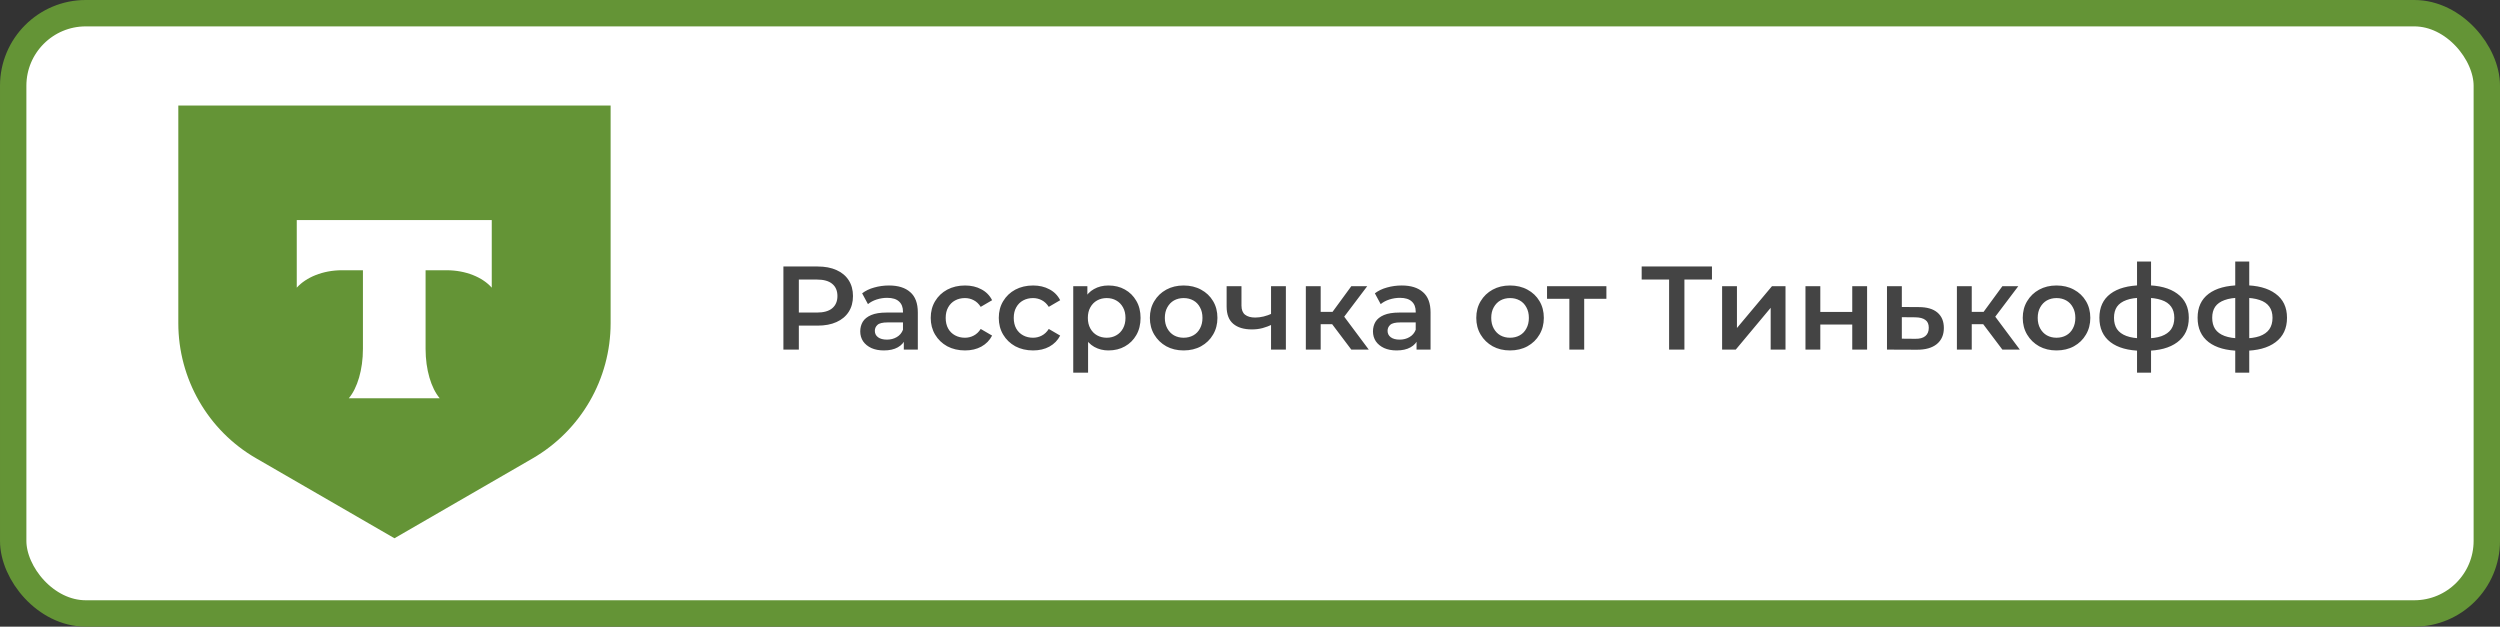
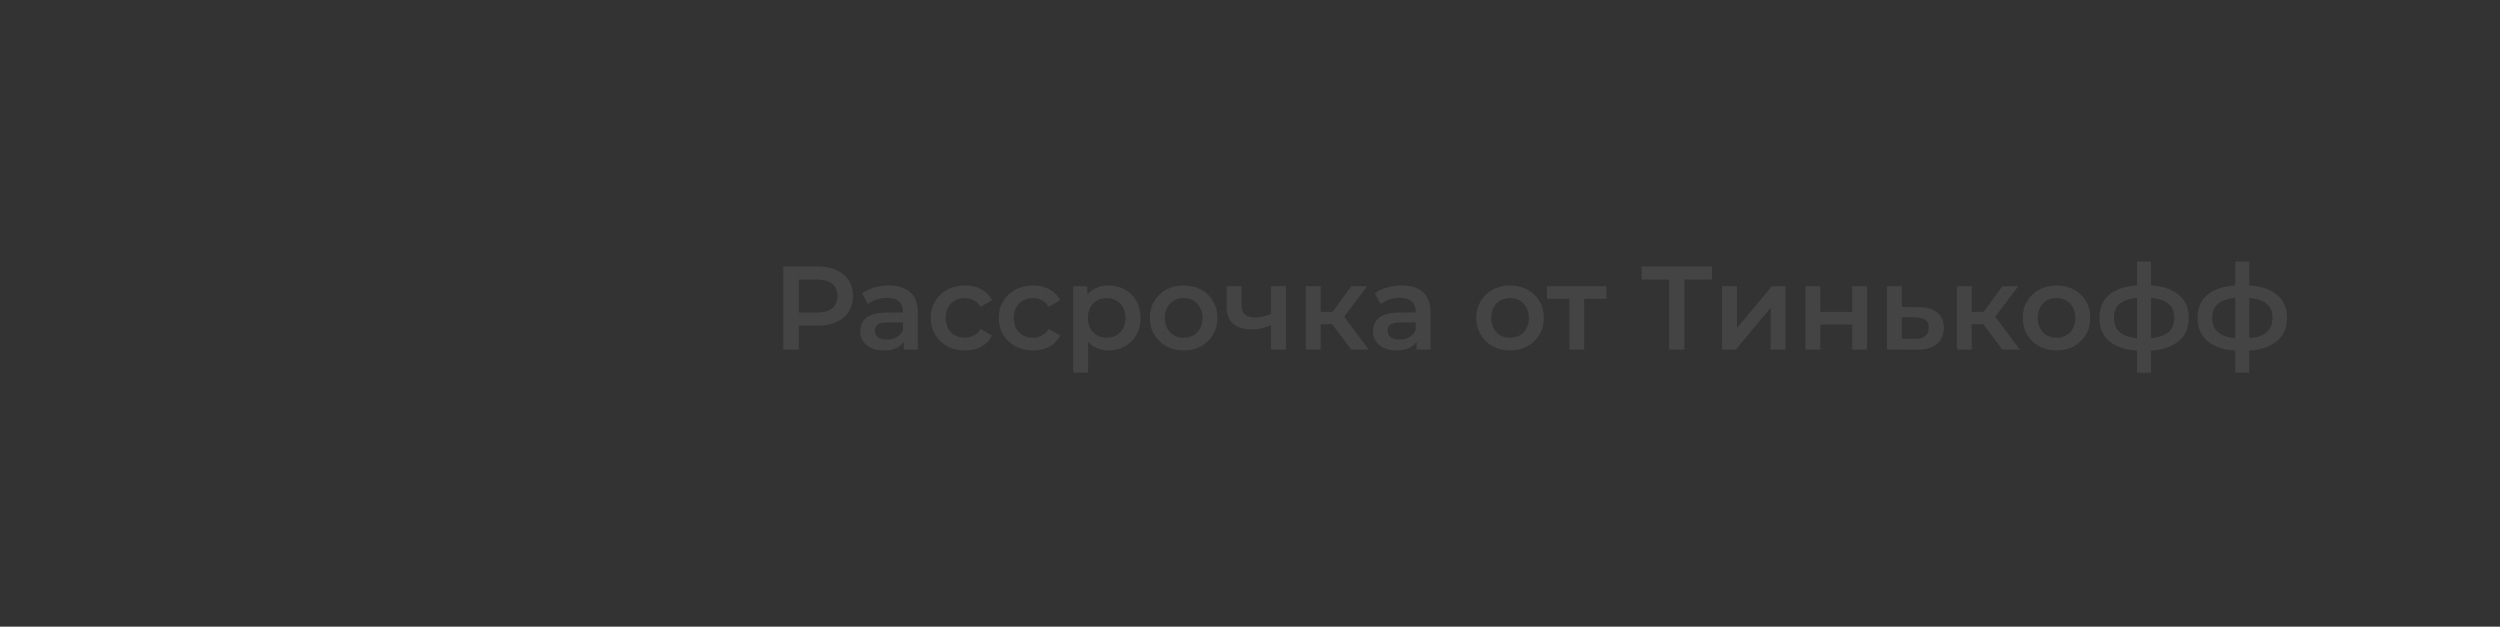
<svg xmlns="http://www.w3.org/2000/svg" width="379" height="95" viewBox="0 0 379 95" fill="none">
  <rect x="0" y="0" width="379" height="95" fill="#333333" stroke="none" />
-   <rect x="2" y="2" width="375" height="91" rx="11" fill="white" stroke="#649436" stroke-width="4" />
  <path d="M118.764 53V40.4H123.948C125.064 40.4 126.018 40.58 126.81 40.94C127.614 41.3 128.232 41.816 128.664 42.488C129.096 43.16 129.312 43.958 129.312 44.882C129.312 45.806 129.096 46.604 128.664 47.276C128.232 47.948 127.614 48.464 126.81 48.824C126.018 49.184 125.064 49.364 123.948 49.364H120.06L121.104 48.266V53H118.764ZM121.104 48.518L120.06 47.384H123.84C124.872 47.384 125.646 47.168 126.162 46.736C126.69 46.292 126.954 45.674 126.954 44.882C126.954 44.078 126.69 43.46 126.162 43.028C125.646 42.596 124.872 42.38 123.84 42.38H120.06L121.104 41.228V48.518ZM137.018 53V51.056L136.892 50.642V47.24C136.892 46.58 136.694 46.07 136.298 45.71C135.902 45.338 135.302 45.152 134.498 45.152C133.958 45.152 133.424 45.236 132.896 45.404C132.38 45.572 131.942 45.806 131.582 46.106L130.7 44.468C131.216 44.072 131.828 43.778 132.536 43.586C133.256 43.382 134 43.28 134.768 43.28C136.16 43.28 137.234 43.616 137.99 44.288C138.758 44.948 139.142 45.974 139.142 47.366V53H137.018ZM133.994 53.126C133.274 53.126 132.644 53.006 132.104 52.766C131.564 52.514 131.144 52.172 130.844 51.74C130.556 51.296 130.412 50.798 130.412 50.246C130.412 49.706 130.538 49.22 130.79 48.788C131.054 48.356 131.48 48.014 132.068 47.762C132.656 47.51 133.436 47.384 134.408 47.384H137.198V48.878H134.57C133.802 48.878 133.286 49.004 133.022 49.256C132.758 49.496 132.626 49.796 132.626 50.156C132.626 50.564 132.788 50.888 133.112 51.128C133.436 51.368 133.886 51.488 134.462 51.488C135.014 51.488 135.506 51.362 135.938 51.11C136.382 50.858 136.7 50.486 136.892 49.994L137.27 51.344C137.054 51.908 136.664 52.346 136.1 52.658C135.548 52.97 134.846 53.126 133.994 53.126ZM146.3 53.126C145.292 53.126 144.392 52.916 143.6 52.496C142.82 52.064 142.208 51.476 141.764 50.732C141.32 49.988 141.098 49.142 141.098 48.194C141.098 47.234 141.32 46.388 141.764 45.656C142.208 44.912 142.82 44.33 143.6 43.91C144.392 43.49 145.292 43.28 146.3 43.28C147.236 43.28 148.058 43.472 148.766 43.856C149.486 44.228 150.032 44.78 150.404 45.512L148.676 46.52C148.388 46.064 148.034 45.728 147.614 45.512C147.206 45.296 146.762 45.188 146.282 45.188C145.73 45.188 145.232 45.308 144.788 45.548C144.344 45.788 143.996 46.136 143.744 46.592C143.492 47.036 143.366 47.57 143.366 48.194C143.366 48.818 143.492 49.358 143.744 49.814C143.996 50.258 144.344 50.6 144.788 50.84C145.232 51.08 145.73 51.2 146.282 51.2C146.762 51.2 147.206 51.092 147.614 50.876C148.034 50.66 148.388 50.324 148.676 49.868L150.404 50.876C150.032 51.596 149.486 52.154 148.766 52.55C148.058 52.934 147.236 53.126 146.3 53.126ZM156.618 53.126C155.61 53.126 154.71 52.916 153.918 52.496C153.138 52.064 152.526 51.476 152.082 50.732C151.638 49.988 151.416 49.142 151.416 48.194C151.416 47.234 151.638 46.388 152.082 45.656C152.526 44.912 153.138 44.33 153.918 43.91C154.71 43.49 155.61 43.28 156.618 43.28C157.554 43.28 158.376 43.472 159.084 43.856C159.804 44.228 160.35 44.78 160.722 45.512L158.994 46.52C158.706 46.064 158.352 45.728 157.932 45.512C157.524 45.296 157.08 45.188 156.6 45.188C156.048 45.188 155.55 45.308 155.106 45.548C154.662 45.788 154.314 46.136 154.062 46.592C153.81 47.036 153.684 47.57 153.684 48.194C153.684 48.818 153.81 49.358 154.062 49.814C154.314 50.258 154.662 50.6 155.106 50.84C155.55 51.08 156.048 51.2 156.6 51.2C157.08 51.2 157.524 51.092 157.932 50.876C158.352 50.66 158.706 50.324 158.994 49.868L160.722 50.876C160.35 51.596 159.804 52.154 159.084 52.55C158.376 52.934 157.554 53.126 156.618 53.126ZM168.031 53.126C167.251 53.126 166.537 52.946 165.889 52.586C165.253 52.226 164.743 51.686 164.359 50.966C163.987 50.234 163.801 49.31 163.801 48.194C163.801 47.066 163.981 46.142 164.341 45.422C164.713 44.702 165.217 44.168 165.853 43.82C166.489 43.46 167.215 43.28 168.031 43.28C168.979 43.28 169.813 43.484 170.533 43.892C171.265 44.3 171.841 44.87 172.261 45.602C172.693 46.334 172.909 47.198 172.909 48.194C172.909 49.19 172.693 50.06 172.261 50.804C171.841 51.536 171.265 52.106 170.533 52.514C169.813 52.922 168.979 53.126 168.031 53.126ZM162.703 56.492V43.388H164.845V45.656L164.773 48.212L164.953 50.768V56.492H162.703ZM167.779 51.2C168.319 51.2 168.799 51.08 169.219 50.84C169.651 50.6 169.993 50.252 170.245 49.796C170.497 49.34 170.623 48.806 170.623 48.194C170.623 47.57 170.497 47.036 170.245 46.592C169.993 46.136 169.651 45.788 169.219 45.548C168.799 45.308 168.319 45.188 167.779 45.188C167.239 45.188 166.753 45.308 166.321 45.548C165.889 45.788 165.547 46.136 165.295 46.592C165.043 47.036 164.917 47.57 164.917 48.194C164.917 48.806 165.043 49.34 165.295 49.796C165.547 50.252 165.889 50.6 166.321 50.84C166.753 51.08 167.239 51.2 167.779 51.2ZM179.433 53.126C178.449 53.126 177.573 52.916 176.805 52.496C176.037 52.064 175.431 51.476 174.987 50.732C174.543 49.988 174.321 49.142 174.321 48.194C174.321 47.234 174.543 46.388 174.987 45.656C175.431 44.912 176.037 44.33 176.805 43.91C177.573 43.49 178.449 43.28 179.433 43.28C180.429 43.28 181.311 43.49 182.079 43.91C182.859 44.33 183.465 44.906 183.897 45.638C184.341 46.37 184.563 47.222 184.563 48.194C184.563 49.142 184.341 49.988 183.897 50.732C183.465 51.476 182.859 52.064 182.079 52.496C181.311 52.916 180.429 53.126 179.433 53.126ZM179.433 51.2C179.985 51.2 180.477 51.08 180.909 50.84C181.341 50.6 181.677 50.252 181.917 49.796C182.169 49.34 182.295 48.806 182.295 48.194C182.295 47.57 182.169 47.036 181.917 46.592C181.677 46.136 181.341 45.788 180.909 45.548C180.477 45.308 179.991 45.188 179.451 45.188C178.899 45.188 178.407 45.308 177.975 45.548C177.555 45.788 177.219 46.136 176.967 46.592C176.715 47.036 176.589 47.57 176.589 48.194C176.589 48.806 176.715 49.34 176.967 49.796C177.219 50.252 177.555 50.6 177.975 50.84C178.407 51.08 178.893 51.2 179.433 51.2ZM192.851 49.202C192.395 49.418 191.909 49.598 191.393 49.742C190.889 49.874 190.355 49.94 189.791 49.94C188.579 49.94 187.637 49.658 186.965 49.094C186.293 48.53 185.957 47.654 185.957 46.466V43.388H188.207V46.322C188.207 46.958 188.387 47.42 188.747 47.708C189.119 47.996 189.629 48.14 190.277 48.14C190.709 48.14 191.141 48.086 191.573 47.978C192.005 47.87 192.431 47.72 192.851 47.528V49.202ZM192.689 53V43.388H194.939V53H192.689ZM204.859 53L201.385 48.392L203.221 47.258L207.505 53H204.859ZM197.965 53V43.388H200.215V53H197.965ZM199.549 49.148V47.276H202.807V49.148H199.549ZM203.437 48.464L201.331 48.212L204.859 43.388H207.271L203.437 48.464ZM214.748 53V51.056L214.622 50.642V47.24C214.622 46.58 214.424 46.07 214.028 45.71C213.632 45.338 213.032 45.152 212.228 45.152C211.688 45.152 211.154 45.236 210.626 45.404C210.11 45.572 209.672 45.806 209.312 46.106L208.43 44.468C208.946 44.072 209.558 43.778 210.266 43.586C210.986 43.382 211.73 43.28 212.498 43.28C213.89 43.28 214.964 43.616 215.72 44.288C216.488 44.948 216.872 45.974 216.872 47.366V53H214.748ZM211.724 53.126C211.004 53.126 210.374 53.006 209.834 52.766C209.294 52.514 208.874 52.172 208.574 51.74C208.286 51.296 208.142 50.798 208.142 50.246C208.142 49.706 208.268 49.22 208.52 48.788C208.784 48.356 209.21 48.014 209.798 47.762C210.386 47.51 211.166 47.384 212.138 47.384H214.928V48.878H212.3C211.532 48.878 211.016 49.004 210.752 49.256C210.488 49.496 210.356 49.796 210.356 50.156C210.356 50.564 210.518 50.888 210.842 51.128C211.166 51.368 211.616 51.488 212.192 51.488C212.744 51.488 213.236 51.362 213.668 51.11C214.112 50.858 214.43 50.486 214.622 49.994L215 51.344C214.784 51.908 214.394 52.346 213.83 52.658C213.278 52.97 212.576 53.126 211.724 53.126ZM228.915 53.126C227.931 53.126 227.055 52.916 226.287 52.496C225.519 52.064 224.913 51.476 224.469 50.732C224.025 49.988 223.803 49.142 223.803 48.194C223.803 47.234 224.025 46.388 224.469 45.656C224.913 44.912 225.519 44.33 226.287 43.91C227.055 43.49 227.931 43.28 228.915 43.28C229.911 43.28 230.793 43.49 231.561 43.91C232.341 44.33 232.947 44.906 233.379 45.638C233.823 46.37 234.045 47.222 234.045 48.194C234.045 49.142 233.823 49.988 233.379 50.732C232.947 51.476 232.341 52.064 231.561 52.496C230.793 52.916 229.911 53.126 228.915 53.126ZM228.915 51.2C229.467 51.2 229.959 51.08 230.391 50.84C230.823 50.6 231.159 50.252 231.399 49.796C231.651 49.34 231.777 48.806 231.777 48.194C231.777 47.57 231.651 47.036 231.399 46.592C231.159 46.136 230.823 45.788 230.391 45.548C229.959 45.308 229.473 45.188 228.933 45.188C228.381 45.188 227.889 45.308 227.457 45.548C227.037 45.788 226.701 46.136 226.449 46.592C226.197 47.036 226.071 47.57 226.071 48.194C226.071 48.806 226.197 49.34 226.449 49.796C226.701 50.252 227.037 50.6 227.457 50.84C227.889 51.08 228.375 51.2 228.915 51.2ZM237.914 53V44.756L238.436 45.296H234.53V43.388H243.53V45.296H239.642L240.164 44.756V53H237.914ZM253.035 53V41.804L253.593 42.38H248.877V40.4H259.533V42.38H254.817L255.357 41.804V53H253.035ZM261.071 53V43.388H263.321V49.724L268.631 43.388H270.683V53H268.433V46.664L263.141 53H261.071ZM273.709 53V43.388H275.959V47.294H280.801V43.388H283.051V53H280.801V49.202H275.959V53H273.709ZM290.891 46.556C292.127 46.556 293.069 46.832 293.717 47.384C294.365 47.936 294.689 48.716 294.689 49.724C294.689 50.768 294.329 51.584 293.609 52.172C292.889 52.748 291.875 53.03 290.567 53.018L286.067 53V43.388H288.317V46.538L290.891 46.556ZM290.369 51.362C291.029 51.374 291.533 51.236 291.881 50.948C292.229 50.66 292.403 50.24 292.403 49.688C292.403 49.136 292.229 48.74 291.881 48.5C291.545 48.248 291.041 48.116 290.369 48.104L288.317 48.086V51.344L290.369 51.362ZM303.56 53L300.086 48.392L301.922 47.258L306.206 53H303.56ZM296.666 53V43.388H298.916V53H296.666ZM298.25 49.148V47.276H301.508V49.148H298.25ZM302.138 48.464L300.032 48.212L303.56 43.388H305.972L302.138 48.464ZM311.761 53.126C310.777 53.126 309.901 52.916 309.133 52.496C308.365 52.064 307.759 51.476 307.315 50.732C306.871 49.988 306.649 49.142 306.649 48.194C306.649 47.234 306.871 46.388 307.315 45.656C307.759 44.912 308.365 44.33 309.133 43.91C309.901 43.49 310.777 43.28 311.761 43.28C312.757 43.28 313.639 43.49 314.407 43.91C315.187 44.33 315.793 44.906 316.225 45.638C316.669 46.37 316.891 47.222 316.891 48.194C316.891 49.142 316.669 49.988 316.225 50.732C315.793 51.476 315.187 52.064 314.407 52.496C313.639 52.916 312.757 53.126 311.761 53.126ZM311.761 51.2C312.313 51.2 312.805 51.08 313.237 50.84C313.669 50.6 314.005 50.252 314.245 49.796C314.497 49.34 314.623 48.806 314.623 48.194C314.623 47.57 314.497 47.036 314.245 46.592C314.005 46.136 313.669 45.788 313.237 45.548C312.805 45.308 312.319 45.188 311.779 45.188C311.227 45.188 310.735 45.308 310.303 45.548C309.883 45.788 309.547 46.136 309.295 46.592C309.043 47.036 308.917 47.57 308.917 48.194C308.917 48.806 309.043 49.34 309.295 49.796C309.547 50.252 309.883 50.6 310.303 50.84C310.735 51.08 311.221 51.2 311.761 51.2ZM325.216 53.18C325.204 53.18 325.15 53.18 325.054 53.18C324.97 53.18 324.886 53.18 324.802 53.18C324.73 53.18 324.682 53.18 324.658 53.18C322.63 53.156 321.058 52.718 319.942 51.866C318.826 51.002 318.268 49.772 318.268 48.176C318.268 46.592 318.826 45.38 319.942 44.54C321.058 43.7 322.648 43.268 324.712 43.244C324.736 43.244 324.784 43.244 324.856 43.244C324.94 43.244 325.018 43.244 325.09 43.244C325.174 43.244 325.222 43.244 325.234 43.244C327.31 43.244 328.924 43.67 330.076 44.522C331.24 45.362 331.822 46.58 331.822 48.176C331.822 49.784 331.24 51.02 330.076 51.884C328.924 52.748 327.304 53.18 325.216 53.18ZM325.144 51.308C326.164 51.308 327.004 51.194 327.664 50.966C328.324 50.726 328.816 50.378 329.14 49.922C329.464 49.454 329.626 48.872 329.626 48.176C329.626 47.492 329.464 46.928 329.14 46.484C328.816 46.028 328.324 45.692 327.664 45.476C327.004 45.248 326.164 45.134 325.144 45.134C325.12 45.134 325.06 45.134 324.964 45.134C324.88 45.134 324.826 45.134 324.802 45.134C323.806 45.134 322.99 45.254 322.354 45.494C321.718 45.722 321.244 46.058 320.932 46.502C320.632 46.946 320.482 47.504 320.482 48.176C320.482 48.86 320.632 49.43 320.932 49.886C321.244 50.342 321.718 50.69 322.354 50.93C323.002 51.17 323.818 51.296 324.802 51.308C324.826 51.308 324.88 51.308 324.964 51.308C325.06 51.308 325.12 51.308 325.144 51.308ZM323.974 56.492V39.644H326.098V56.492H323.974ZM340.104 53.18C340.092 53.18 340.038 53.18 339.942 53.18C339.858 53.18 339.774 53.18 339.69 53.18C339.618 53.18 339.57 53.18 339.546 53.18C337.518 53.156 335.946 52.718 334.83 51.866C333.714 51.002 333.156 49.772 333.156 48.176C333.156 46.592 333.714 45.38 334.83 44.54C335.946 43.7 337.536 43.268 339.6 43.244C339.624 43.244 339.672 43.244 339.744 43.244C339.828 43.244 339.906 43.244 339.978 43.244C340.062 43.244 340.11 43.244 340.122 43.244C342.198 43.244 343.812 43.67 344.964 44.522C346.128 45.362 346.71 46.58 346.71 48.176C346.71 49.784 346.128 51.02 344.964 51.884C343.812 52.748 342.192 53.18 340.104 53.18ZM340.032 51.308C341.052 51.308 341.892 51.194 342.552 50.966C343.212 50.726 343.704 50.378 344.028 49.922C344.352 49.454 344.514 48.872 344.514 48.176C344.514 47.492 344.352 46.928 344.028 46.484C343.704 46.028 343.212 45.692 342.552 45.476C341.892 45.248 341.052 45.134 340.032 45.134C340.008 45.134 339.948 45.134 339.852 45.134C339.768 45.134 339.714 45.134 339.69 45.134C338.694 45.134 337.878 45.254 337.242 45.494C336.606 45.722 336.132 46.058 335.82 46.502C335.52 46.946 335.37 47.504 335.37 48.176C335.37 48.86 335.52 49.43 335.82 49.886C336.132 50.342 336.606 50.69 337.242 50.93C337.89 51.17 338.706 51.296 339.69 51.308C339.714 51.308 339.768 51.308 339.852 51.308C339.948 51.308 340.008 51.308 340.032 51.308ZM338.862 56.492V39.644H340.986V56.492H338.862Z" fill="#444444" />
-   <path d="M27.001 16H92.57V48.989C92.57 57.448 88.073 65.247 80.745 69.493L59.801 81.6L38.857 69.493C31.529 65.279 27.032 57.448 27.032 48.989V16H27.001Z" fill="#649436" />
-   <path fill-rule="evenodd" clip-rule="evenodd" d="M44.989 33.359V43.611C46.404 42.039 48.952 40.969 51.845 40.969H55.021V52.888C55.021 56.064 54.172 58.832 52.883 60.373H66.657C65.367 58.832 64.518 56.064 64.518 52.888V40.969H67.695C70.619 40.969 73.166 42.039 74.55 43.611V33.359H44.989Z" fill="white" />
</svg>